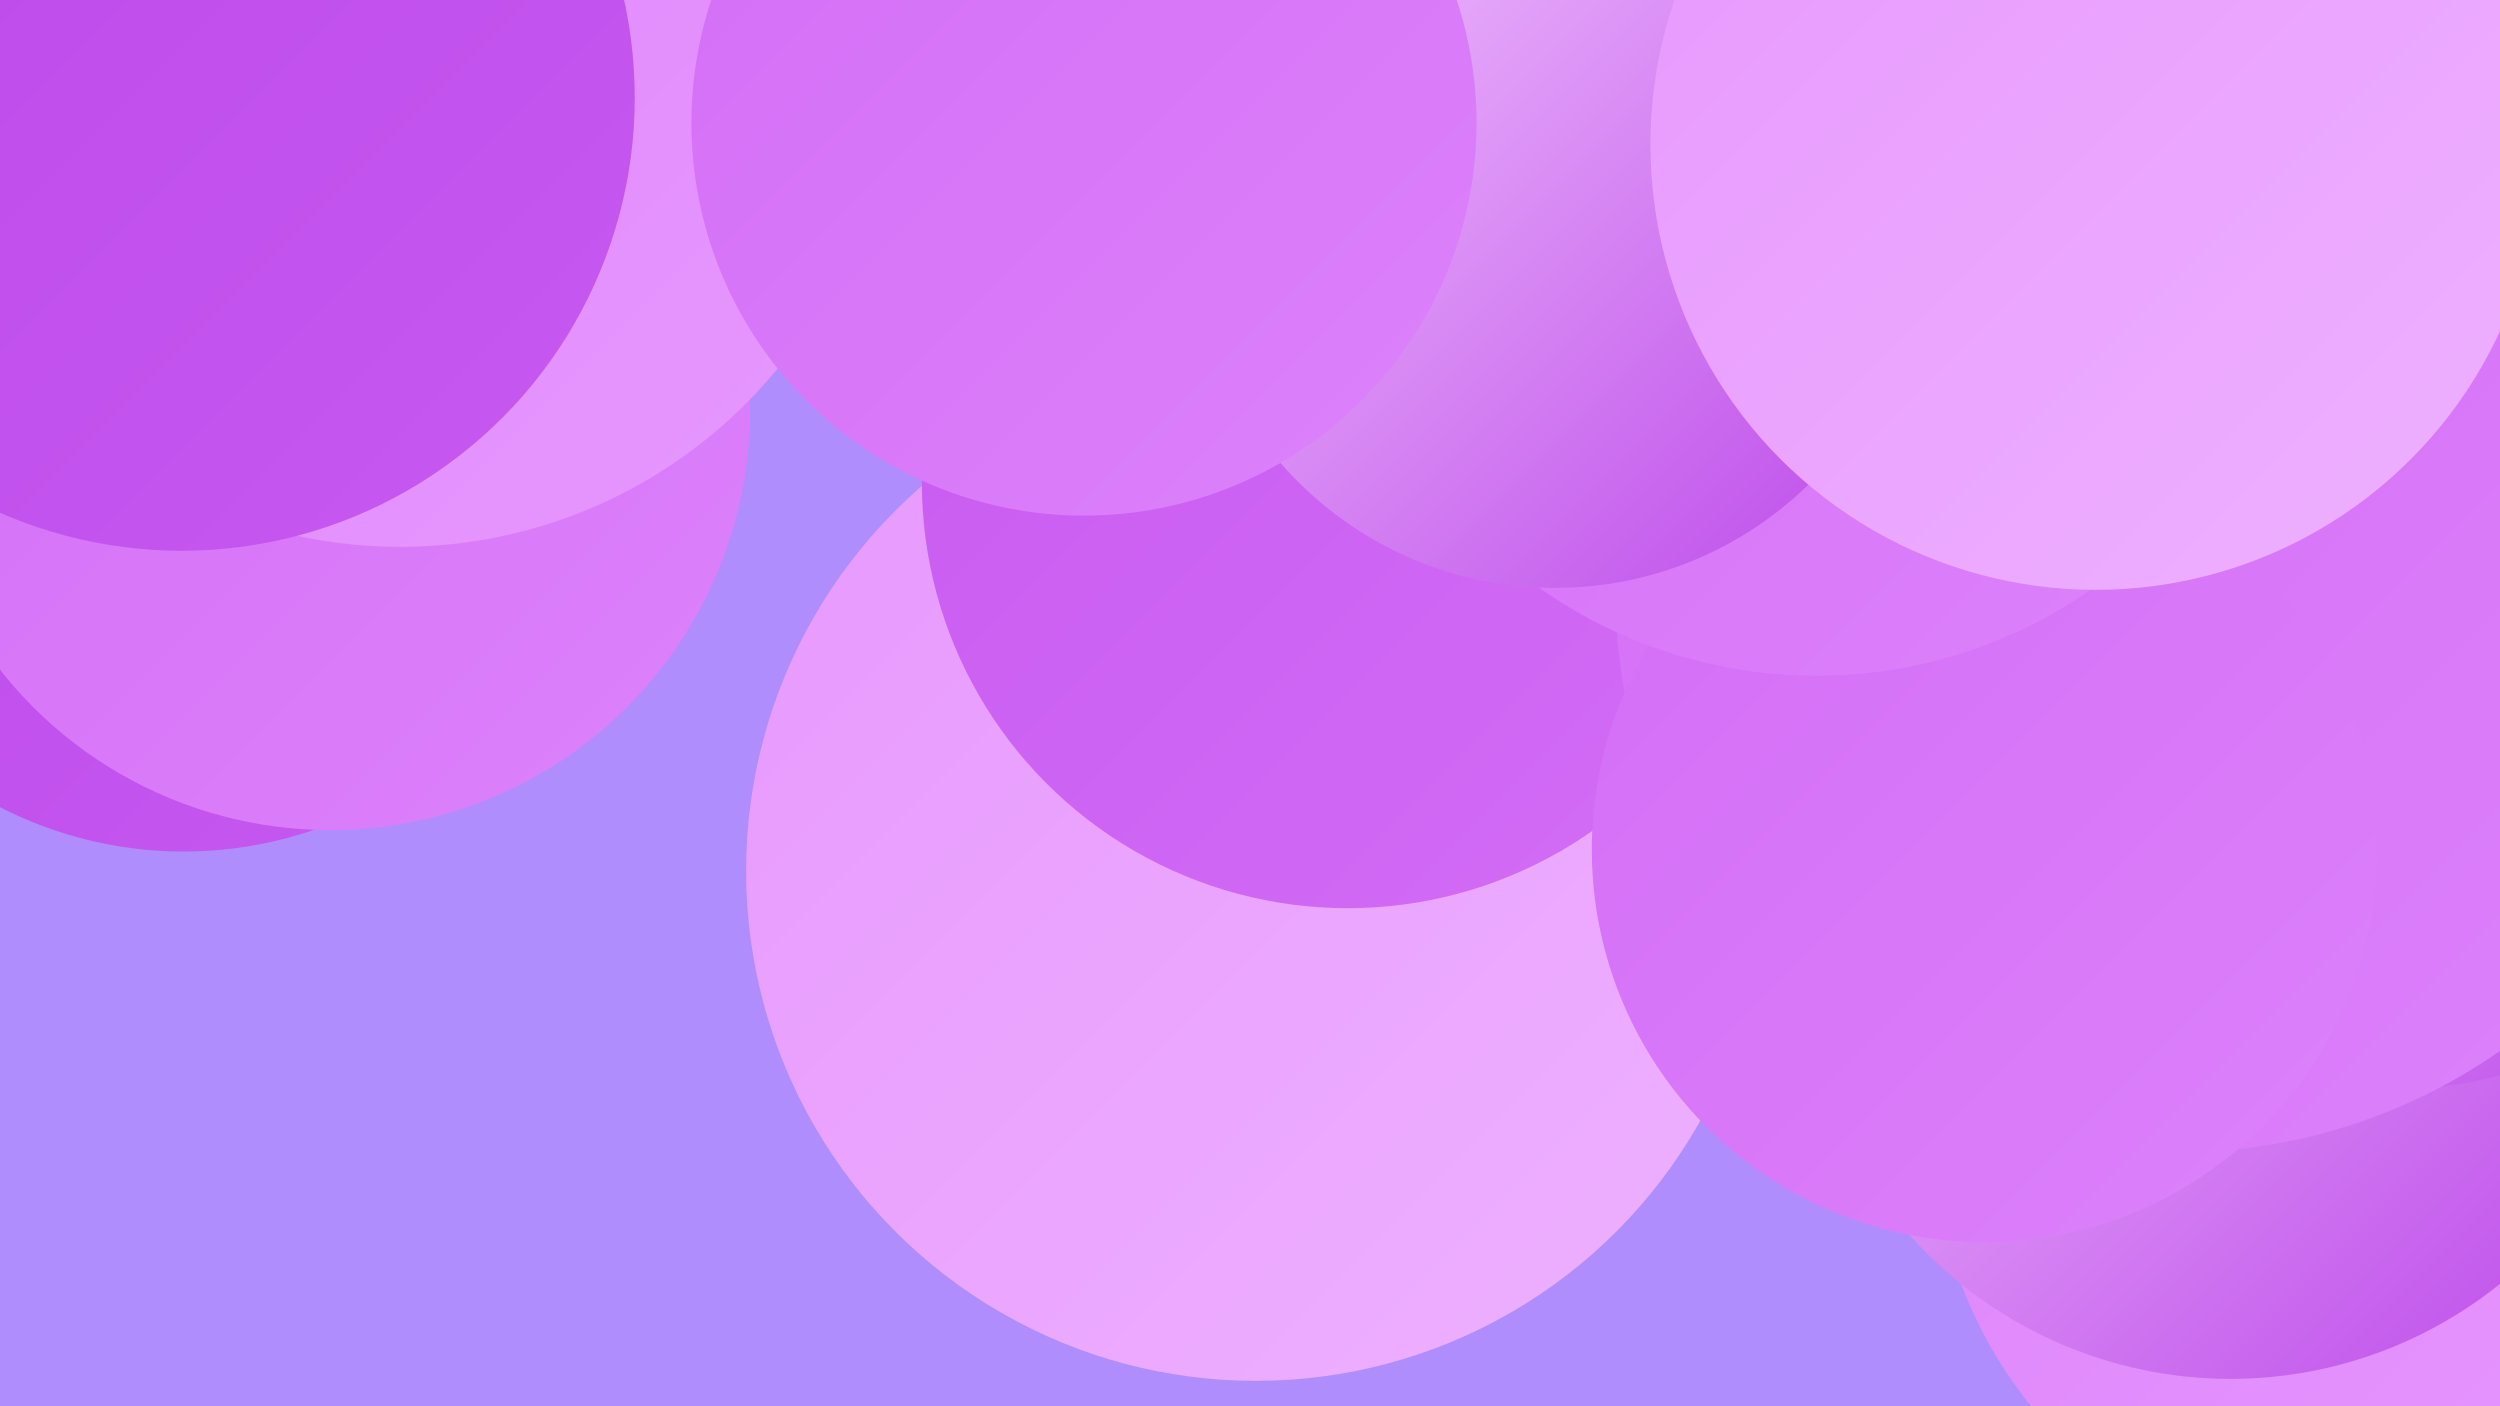
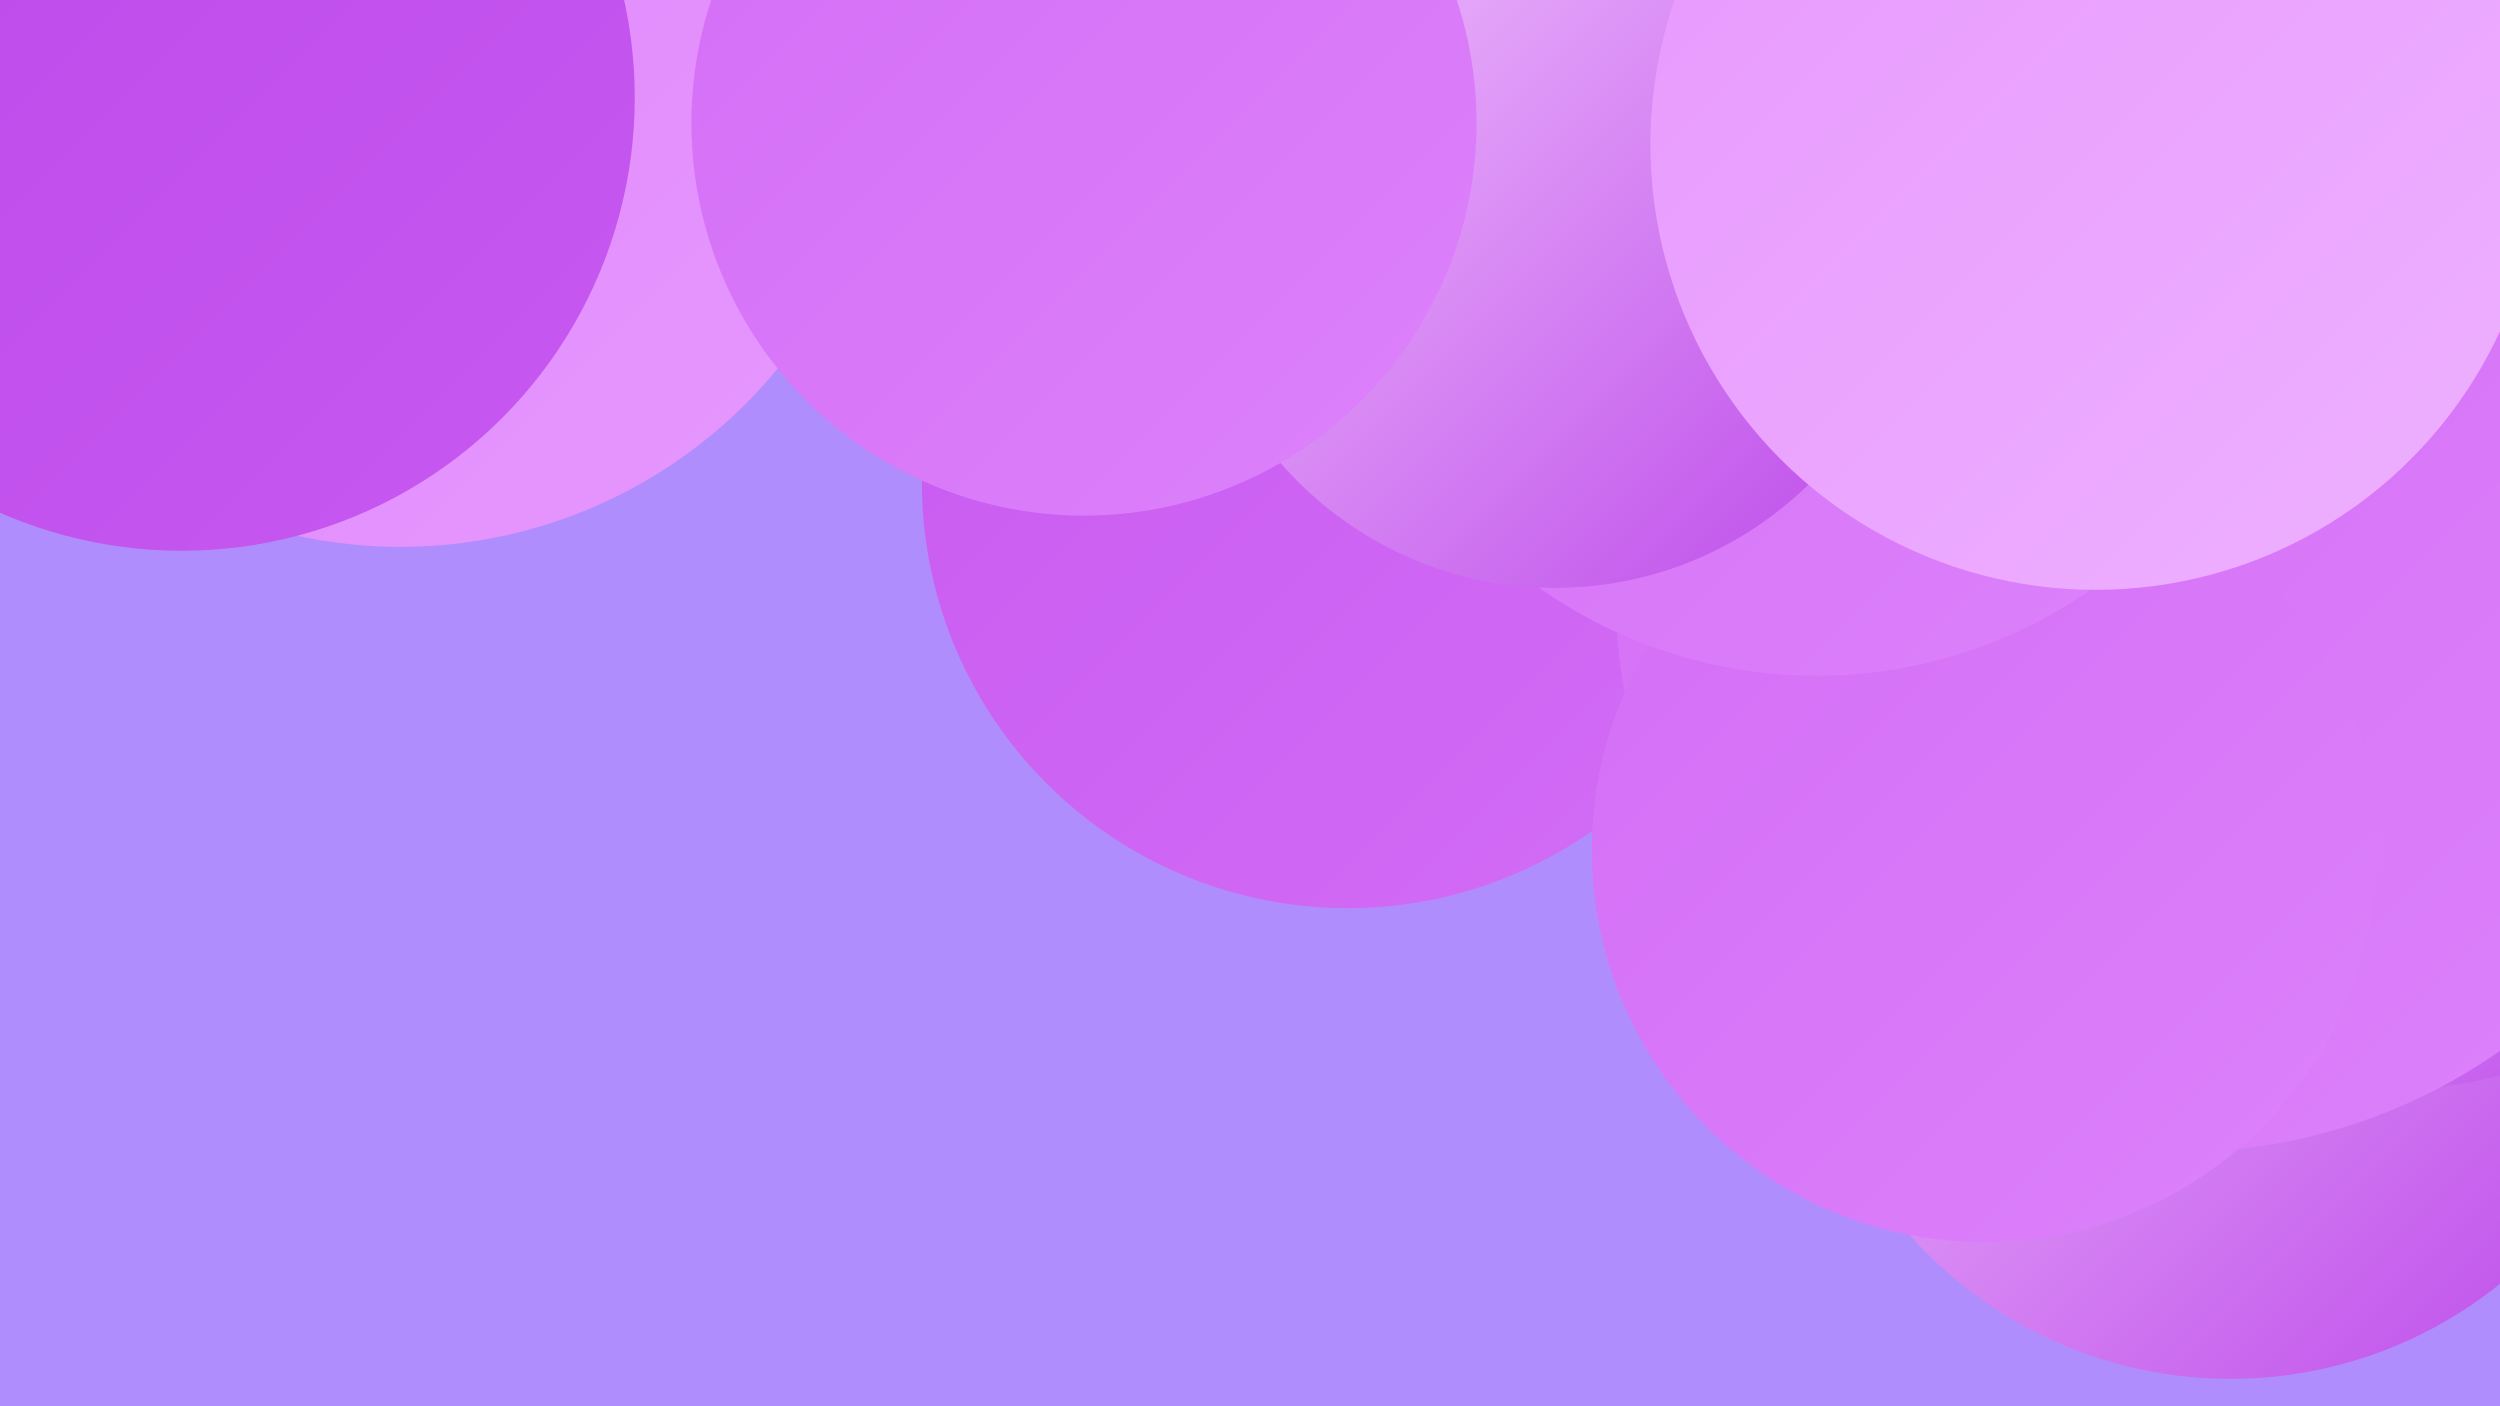
<svg xmlns="http://www.w3.org/2000/svg" width="1280" height="720">
  <defs>
    <linearGradient id="grad0" x1="0%" y1="0%" x2="100%" y2="100%">
      <stop offset="0%" style="stop-color:#bb47e9;stop-opacity:1" />
      <stop offset="100%" style="stop-color:#c759f0;stop-opacity:1" />
    </linearGradient>
    <linearGradient id="grad1" x1="0%" y1="0%" x2="100%" y2="100%">
      <stop offset="0%" style="stop-color:#c759f0;stop-opacity:1" />
      <stop offset="100%" style="stop-color:#d36df6;stop-opacity:1" />
    </linearGradient>
    <linearGradient id="grad2" x1="0%" y1="0%" x2="100%" y2="100%">
      <stop offset="0%" style="stop-color:#d36df6;stop-opacity:1" />
      <stop offset="100%" style="stop-color:#dd82fb;stop-opacity:1" />
    </linearGradient>
    <linearGradient id="grad3" x1="0%" y1="0%" x2="100%" y2="100%">
      <stop offset="0%" style="stop-color:#dd82fb;stop-opacity:1" />
      <stop offset="100%" style="stop-color:#e798fe;stop-opacity:1" />
    </linearGradient>
    <linearGradient id="grad4" x1="0%" y1="0%" x2="100%" y2="100%">
      <stop offset="0%" style="stop-color:#e798fe;stop-opacity:1" />
      <stop offset="100%" style="stop-color:#eeb1ff;stop-opacity:1" />
    </linearGradient>
    <linearGradient id="grad5" x1="0%" y1="0%" x2="100%" y2="100%">
      <stop offset="0%" style="stop-color:#eeb1ff;stop-opacity:1" />
      <stop offset="100%" style="stop-color:#f4caff;stop-opacity:1" />
    </linearGradient>
    <linearGradient id="grad6" x1="0%" y1="0%" x2="100%" y2="100%">
      <stop offset="0%" style="stop-color:#f4caff;stop-opacity:1" />
      <stop offset="100%" style="stop-color:#bb47e9;stop-opacity:1" />
    </linearGradient>
  </defs>
  <rect width="1280" height="720" fill="#b08dfd" />
  <circle cx="593" cy="26" r="240" fill="url(#grad5)" />
  <circle cx="1137" cy="133" r="213" fill="url(#grad6)" />
-   <circle cx="1214" cy="579" r="224" fill="url(#grad3)" />
-   <circle cx="94" cy="230" r="206" fill="url(#grad0)" />
  <circle cx="1053" cy="89" r="214" fill="url(#grad1)" />
  <circle cx="1020" cy="268" r="181" fill="url(#grad4)" />
-   <circle cx="643" cy="446" r="261" fill="url(#grad4)" />
  <circle cx="690" cy="247" r="218" fill="url(#grad1)" />
-   <circle cx="169" cy="210" r="215" fill="url(#grad2)" />
  <circle cx="1142" cy="486" r="220" fill="url(#grad6)" />
  <circle cx="1222" cy="326" r="232" fill="url(#grad6)" />
  <circle cx="1115" cy="302" r="288" fill="url(#grad2)" />
  <circle cx="1016" cy="435" r="201" fill="url(#grad2)" />
  <circle cx="930" cy="100" r="246" fill="url(#grad2)" />
  <circle cx="796" cy="115" r="186" fill="url(#grad6)" />
  <circle cx="1073" cy="74" r="228" fill="url(#grad4)" />
  <circle cx="205" cy="30" r="250" fill="url(#grad3)" />
-   <circle cx="94" cy="37" r="204" fill="url(#grad4)" />
  <circle cx="93" cy="50" r="232" fill="url(#grad0)" />
  <circle cx="555" cy="63" r="201" fill="url(#grad2)" />
</svg>